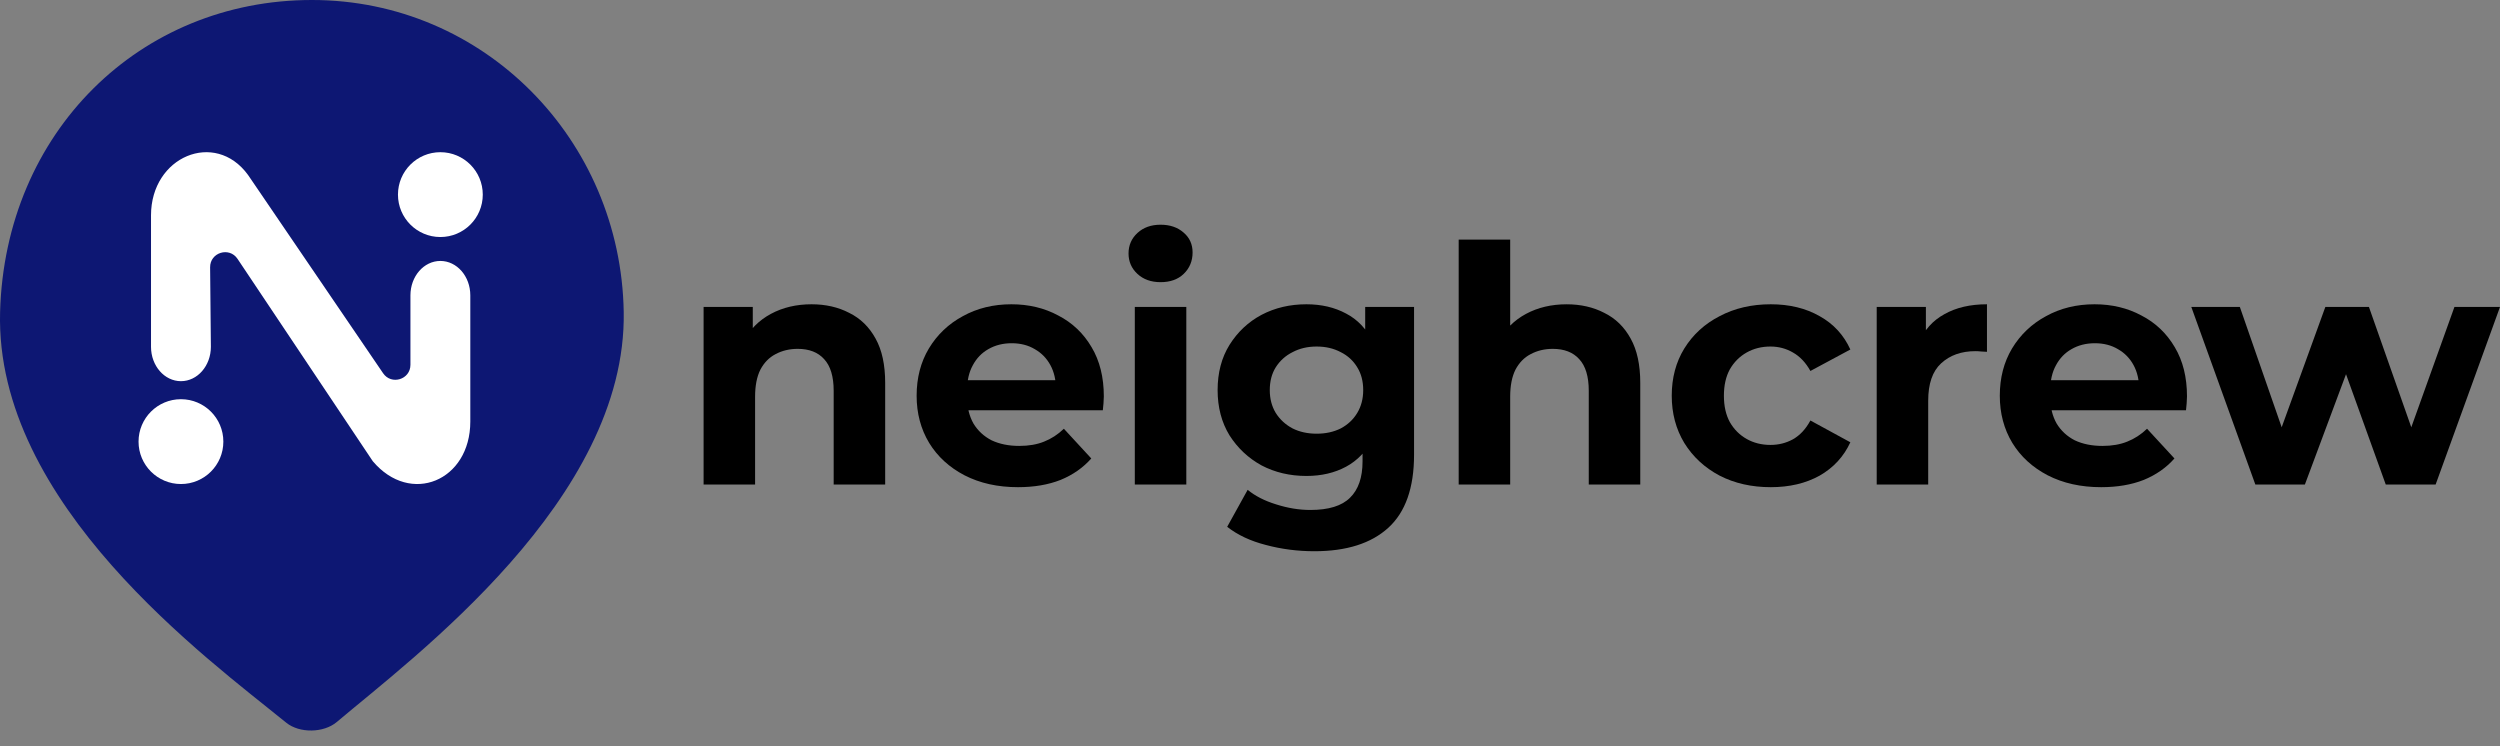
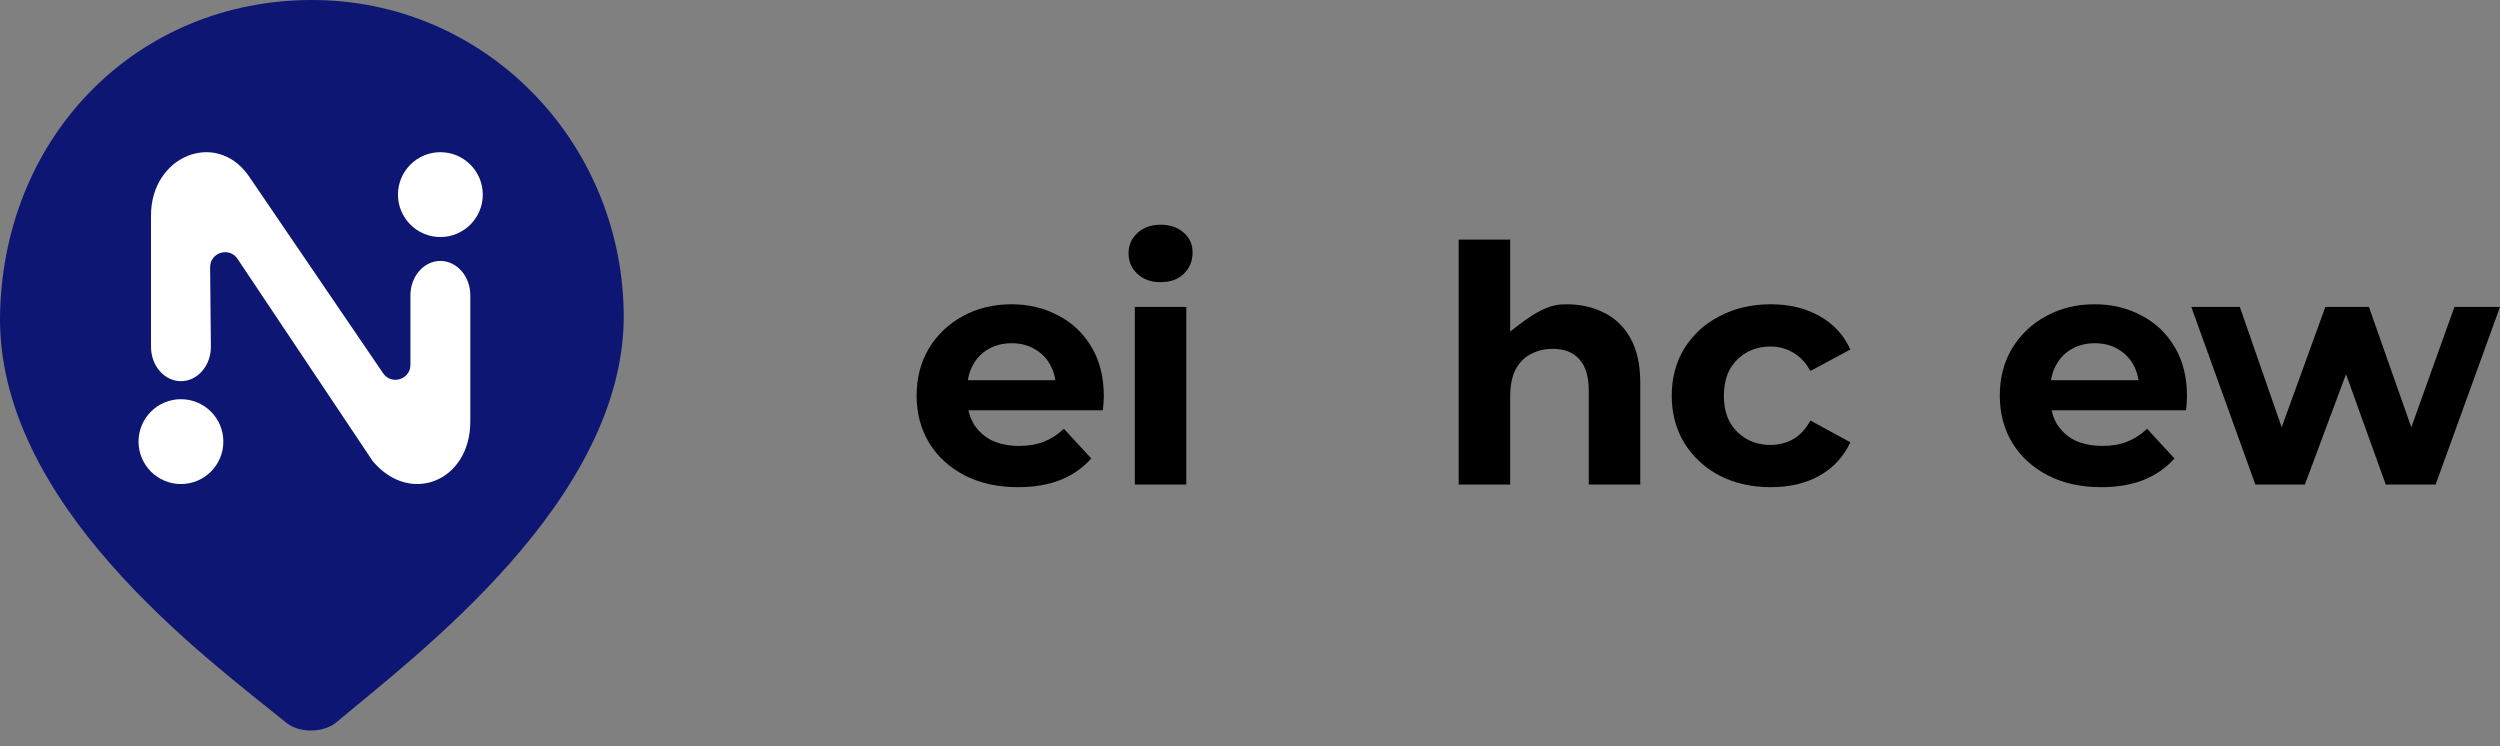
<svg xmlns="http://www.w3.org/2000/svg" width="1002" height="299" viewBox="0 0 1002 299" fill="none">
  <rect x="0" y="0" width="1002" height="299" fill="#808080" stroke="none" />
  <path d="M249.986 125C251.273 200.126 165.594 263.458 135.008 289.361C129.776 293.792 120.048 293.981 114.73 289.654C83.508 264.258 -2.1 202.062 0.039 125C2.039 53 55.992 0 125.013 0C194.033 0 248.803 55.974 249.986 125Z" fill="#000C71" fill-opacity="0.9" />
  <path d="M60.526 139V86.306C60.527 62.689 86.173 52.082 99.311 69.989L99.618 70.418L153.545 149.59C156.87 154.471 164.504 152.118 164.504 146.212V118.363C164.504 110.754 169.875 104.587 176.501 104.587C183.127 104.587 188.499 110.754 188.499 118.363V168.959C188.499 192.761 164.504 202.753 149.407 184.847L95.203 103.752C91.889 98.795 84.157 101.182 84.215 107.144L84.521 139C84.521 146.608 79.15 152.776 72.524 152.776C65.898 152.776 60.526 146.608 60.526 139Z" fill="white" />
  <ellipse cx="72.524" cy="177" rx="16.996" ry="17" fill="white" />
  <ellipse cx="176.501" cy="78" rx="16.996" ry="17" fill="white" />
  <path d="M903.947 194.209L878.276 123.02H897.728L919.032 184.285H909.769L932 123.02H949.466L971.035 184.285H961.772L983.738 123.02H1002L976.196 194.209H956.215L937.292 141.677H943.379L923.796 194.209H903.947Z" fill="black" />
  <path d="M842.143 195.262C834.027 195.262 826.881 193.674 820.706 190.498C814.62 187.323 809.9 183 806.548 177.531C803.196 171.973 801.52 165.666 801.52 158.609C801.52 151.463 803.152 145.156 806.415 139.686C809.768 134.129 814.311 129.806 820.045 126.719C825.779 123.543 832.263 121.955 839.496 121.955C846.465 121.955 852.729 123.455 858.286 126.454C863.932 129.365 868.387 133.599 871.651 139.157C874.915 144.626 876.547 151.198 876.547 158.873C876.547 159.667 876.503 160.593 876.414 161.652C876.326 162.622 876.238 163.549 876.15 164.431H818.325V152.389H865.299L857.36 155.962C857.36 152.257 856.61 149.037 855.11 146.302C853.611 143.568 851.538 141.451 848.891 139.951C846.245 138.363 843.157 137.569 839.629 137.569C836.1 137.569 832.968 138.363 830.234 139.951C827.587 141.451 825.514 143.612 824.014 146.435C822.515 149.169 821.765 152.433 821.765 156.227V159.402C821.765 163.284 822.603 166.724 824.279 169.724C826.043 172.635 828.469 174.884 831.557 176.472C834.733 177.972 838.438 178.722 842.672 178.722C846.465 178.722 849.773 178.148 852.596 177.001C855.507 175.855 858.154 174.134 860.536 171.841L871.518 183.75C868.254 187.455 864.152 190.322 859.212 192.351C854.272 194.292 848.582 195.262 842.143 195.262Z" fill="black" />
-   <path d="M752.182 194.203V123.014H771.898V143.127L769.119 137.305C771.236 132.276 774.632 128.483 779.308 125.925C783.983 123.278 789.673 121.955 796.378 121.955V141.01C795.495 140.921 794.701 140.877 793.996 140.877C793.29 140.789 792.54 140.745 791.746 140.745C786.1 140.745 781.513 142.377 777.985 145.641C774.544 148.817 772.824 153.801 772.824 160.593V194.203H752.182Z" fill="black" />
  <path d="M709.731 195.262C702.056 195.262 695.22 193.718 689.221 190.631C683.222 187.455 678.503 183.088 675.062 177.531C671.71 171.973 670.034 165.666 670.034 158.609C670.034 151.463 671.71 145.156 675.062 139.686C678.503 134.129 683.222 129.806 689.221 126.719C695.22 123.543 702.056 121.955 709.731 121.955C717.229 121.955 723.757 123.543 729.315 126.719C734.873 129.806 738.975 134.261 741.621 140.083L725.61 148.684C723.757 145.332 721.42 142.862 718.597 141.274C715.862 139.686 712.863 138.892 709.599 138.892C706.07 138.892 702.894 139.686 700.072 141.274C697.249 142.862 694.999 145.112 693.323 148.023C691.735 150.934 690.941 154.462 690.941 158.609C690.941 162.755 691.735 166.283 693.323 169.194C694.999 172.105 697.249 174.355 700.072 175.943C702.894 177.531 706.07 178.325 709.599 178.325C712.863 178.325 715.862 177.575 718.597 176.075C721.42 174.487 723.757 171.973 725.61 168.533L741.621 177.266C738.975 183 734.873 187.455 729.315 190.631C723.757 193.718 717.229 195.262 709.731 195.262Z" fill="black" />
-   <path d="M627.909 121.96C633.555 121.96 638.583 123.107 642.994 125.4C647.493 127.605 651.022 131.046 653.58 135.721C656.138 140.308 657.417 146.219 657.417 153.453V194.208H636.775V156.628C636.775 150.894 635.496 146.66 632.938 143.925C630.468 141.191 626.939 139.823 622.352 139.823C619.088 139.823 616.133 140.529 613.486 141.94C610.928 143.264 608.899 145.337 607.399 148.16C605.988 150.983 605.282 154.599 605.282 159.01V194.208H584.64V96.024H605.282V142.734L600.651 136.78C603.209 132.016 606.87 128.355 611.634 125.797C616.397 123.239 621.822 121.96 627.909 121.96Z" fill="black" />
-   <path d="M526.79 220.933C520.086 220.933 513.602 220.095 507.339 218.418C501.164 216.831 496.003 214.405 491.857 211.141L500.061 196.321C503.06 198.791 506.854 200.731 511.441 202.143C516.116 203.642 520.703 204.392 525.202 204.392C532.524 204.392 537.817 202.76 541.081 199.496C544.433 196.232 546.109 191.381 546.109 184.941V174.223L547.433 156.359L547.168 138.363V123.014H566.752V182.294C566.752 195.527 563.311 205.274 556.431 211.538C549.55 217.801 539.67 220.933 526.79 220.933ZM523.614 190.763C516.998 190.763 511 189.352 505.619 186.529C500.326 183.618 496.047 179.604 492.783 174.487C489.607 169.283 488.02 163.24 488.02 156.359C488.02 149.39 489.607 143.347 492.783 138.231C496.047 133.026 500.326 129.012 505.619 126.189C511 123.367 516.998 121.955 523.614 121.955C529.613 121.955 534.906 123.19 539.493 125.66C544.08 128.042 547.653 131.791 550.211 136.908C552.77 141.936 554.049 148.42 554.049 156.359C554.049 164.21 552.77 170.694 550.211 175.811C547.653 180.839 544.08 184.588 539.493 187.058C534.906 189.528 529.613 190.763 523.614 190.763ZM527.716 173.826C531.333 173.826 534.553 173.12 537.376 171.708C540.199 170.209 542.404 168.136 543.992 165.489C545.58 162.843 546.374 159.799 546.374 156.359C546.374 152.83 545.58 149.787 543.992 147.229C542.404 144.582 540.199 142.553 537.376 141.142C534.553 139.642 531.333 138.892 527.716 138.892C524.1 138.892 520.88 139.642 518.057 141.142C515.234 142.553 512.985 144.582 511.308 147.229C509.721 149.787 508.927 152.83 508.927 156.359C508.927 159.799 509.721 162.843 511.308 165.489C512.985 168.136 515.234 170.209 518.057 171.708C520.88 173.12 524.1 173.826 527.716 173.826Z" fill="black" />
+   <path d="M627.909 121.96C633.555 121.96 638.583 123.107 642.994 125.4C647.493 127.605 651.022 131.046 653.58 135.721C656.138 140.308 657.417 146.219 657.417 153.453V194.208H636.775V156.628C636.775 150.894 635.496 146.66 632.938 143.925C630.468 141.191 626.939 139.823 622.352 139.823C619.088 139.823 616.133 140.529 613.486 141.94C610.928 143.264 608.899 145.337 607.399 148.16C605.988 150.983 605.282 154.599 605.282 159.01V194.208H584.64V96.024H605.282V142.734L600.651 136.78C616.397 123.239 621.822 121.96 627.909 121.96Z" fill="black" />
  <path d="M454.832 194.205V123.015H475.474V194.205H454.832ZM465.153 113.091C461.359 113.091 458.272 111.988 455.89 109.783C453.508 107.577 452.317 104.842 452.317 101.579C452.317 98.314 453.508 95.58 455.89 93.374C458.272 91.169 461.359 90.066 465.153 90.066C468.946 90.066 472.034 91.125 474.415 93.242C476.797 95.271 477.988 97.918 477.988 101.182C477.988 104.622 476.797 107.489 474.415 109.783C472.122 111.988 469.034 113.091 465.153 113.091Z" fill="black" />
  <path d="M408.008 195.262C399.892 195.262 392.747 193.674 386.572 190.498C380.485 187.323 375.765 183 372.413 177.531C369.061 171.973 367.385 165.666 367.385 158.609C367.385 151.463 369.017 145.156 372.281 139.686C375.633 134.129 380.176 129.806 385.91 126.719C391.644 123.543 398.128 121.955 405.362 121.955C412.331 121.955 418.594 123.455 424.151 126.454C429.797 129.365 434.252 133.599 437.516 139.157C440.78 144.626 442.412 151.198 442.412 158.873C442.412 159.667 442.368 160.593 442.28 161.652C442.191 162.622 442.103 163.549 442.015 164.431H384.19V152.389H431.165L423.225 155.962C423.225 152.257 422.475 149.037 420.976 146.302C419.476 143.568 417.403 141.451 414.756 139.951C412.11 138.363 409.022 137.569 405.494 137.569C401.965 137.569 398.834 138.363 396.099 139.951C393.452 141.451 391.379 143.612 389.88 146.435C388.38 149.169 387.63 152.433 387.63 156.227V159.402C387.63 163.284 388.468 166.724 390.144 169.724C391.909 172.635 394.335 174.884 397.422 176.472C400.598 177.972 404.303 178.722 408.537 178.722C412.331 178.722 415.639 178.148 418.461 177.001C421.373 175.855 424.019 174.134 426.401 171.841L437.384 183.75C434.12 187.455 430.018 190.322 425.078 192.351C420.138 194.292 414.448 195.262 408.008 195.262Z" fill="black" />
-   <path d="M325.27 121.955C330.915 121.955 335.944 123.102 340.355 125.395C344.854 127.601 348.382 131.041 350.94 135.717C353.499 140.304 354.778 146.214 354.778 153.448V194.203H334.135V156.624C334.135 150.89 332.856 146.655 330.298 143.921C327.828 141.186 324.299 139.819 319.712 139.819C316.448 139.819 313.493 140.524 310.846 141.936C308.288 143.259 306.259 145.332 304.76 148.155C303.348 150.978 302.642 154.595 302.642 159.005V194.203H282V123.014H301.716V142.73L298.011 136.775C300.569 132.012 304.23 128.351 308.994 125.792C313.758 123.234 319.183 121.955 325.27 121.955Z" fill="black" />
</svg>